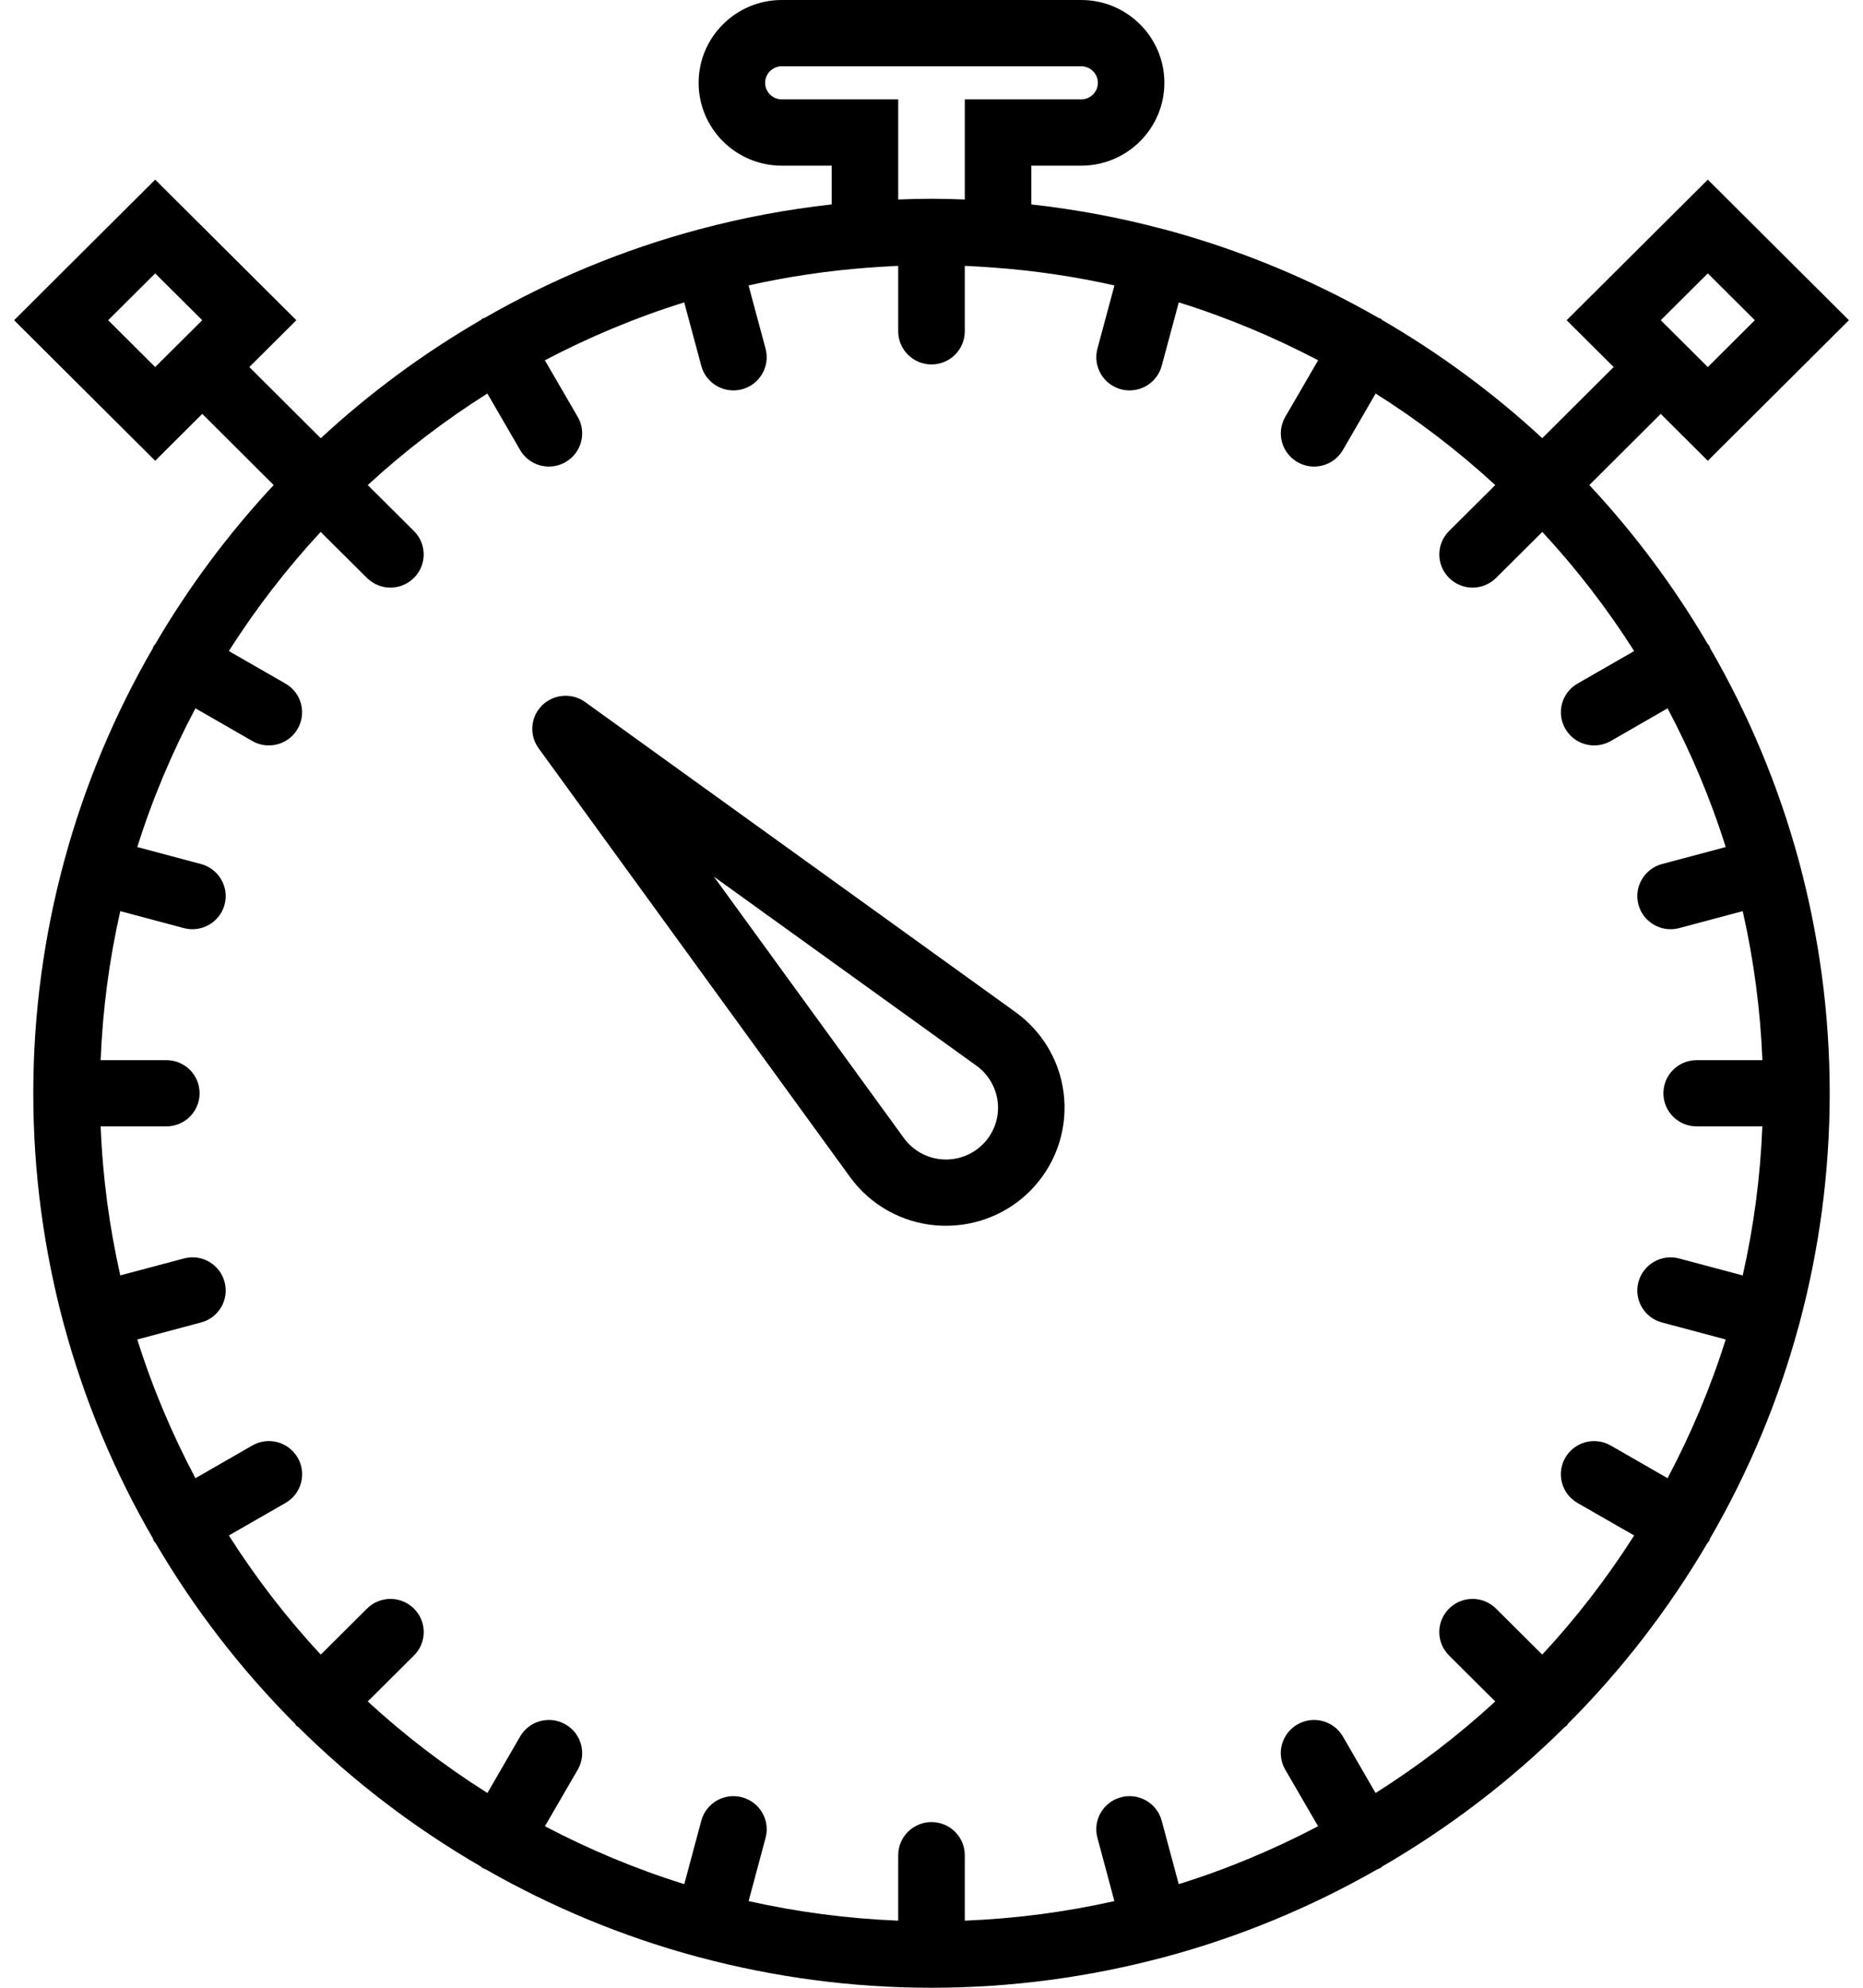
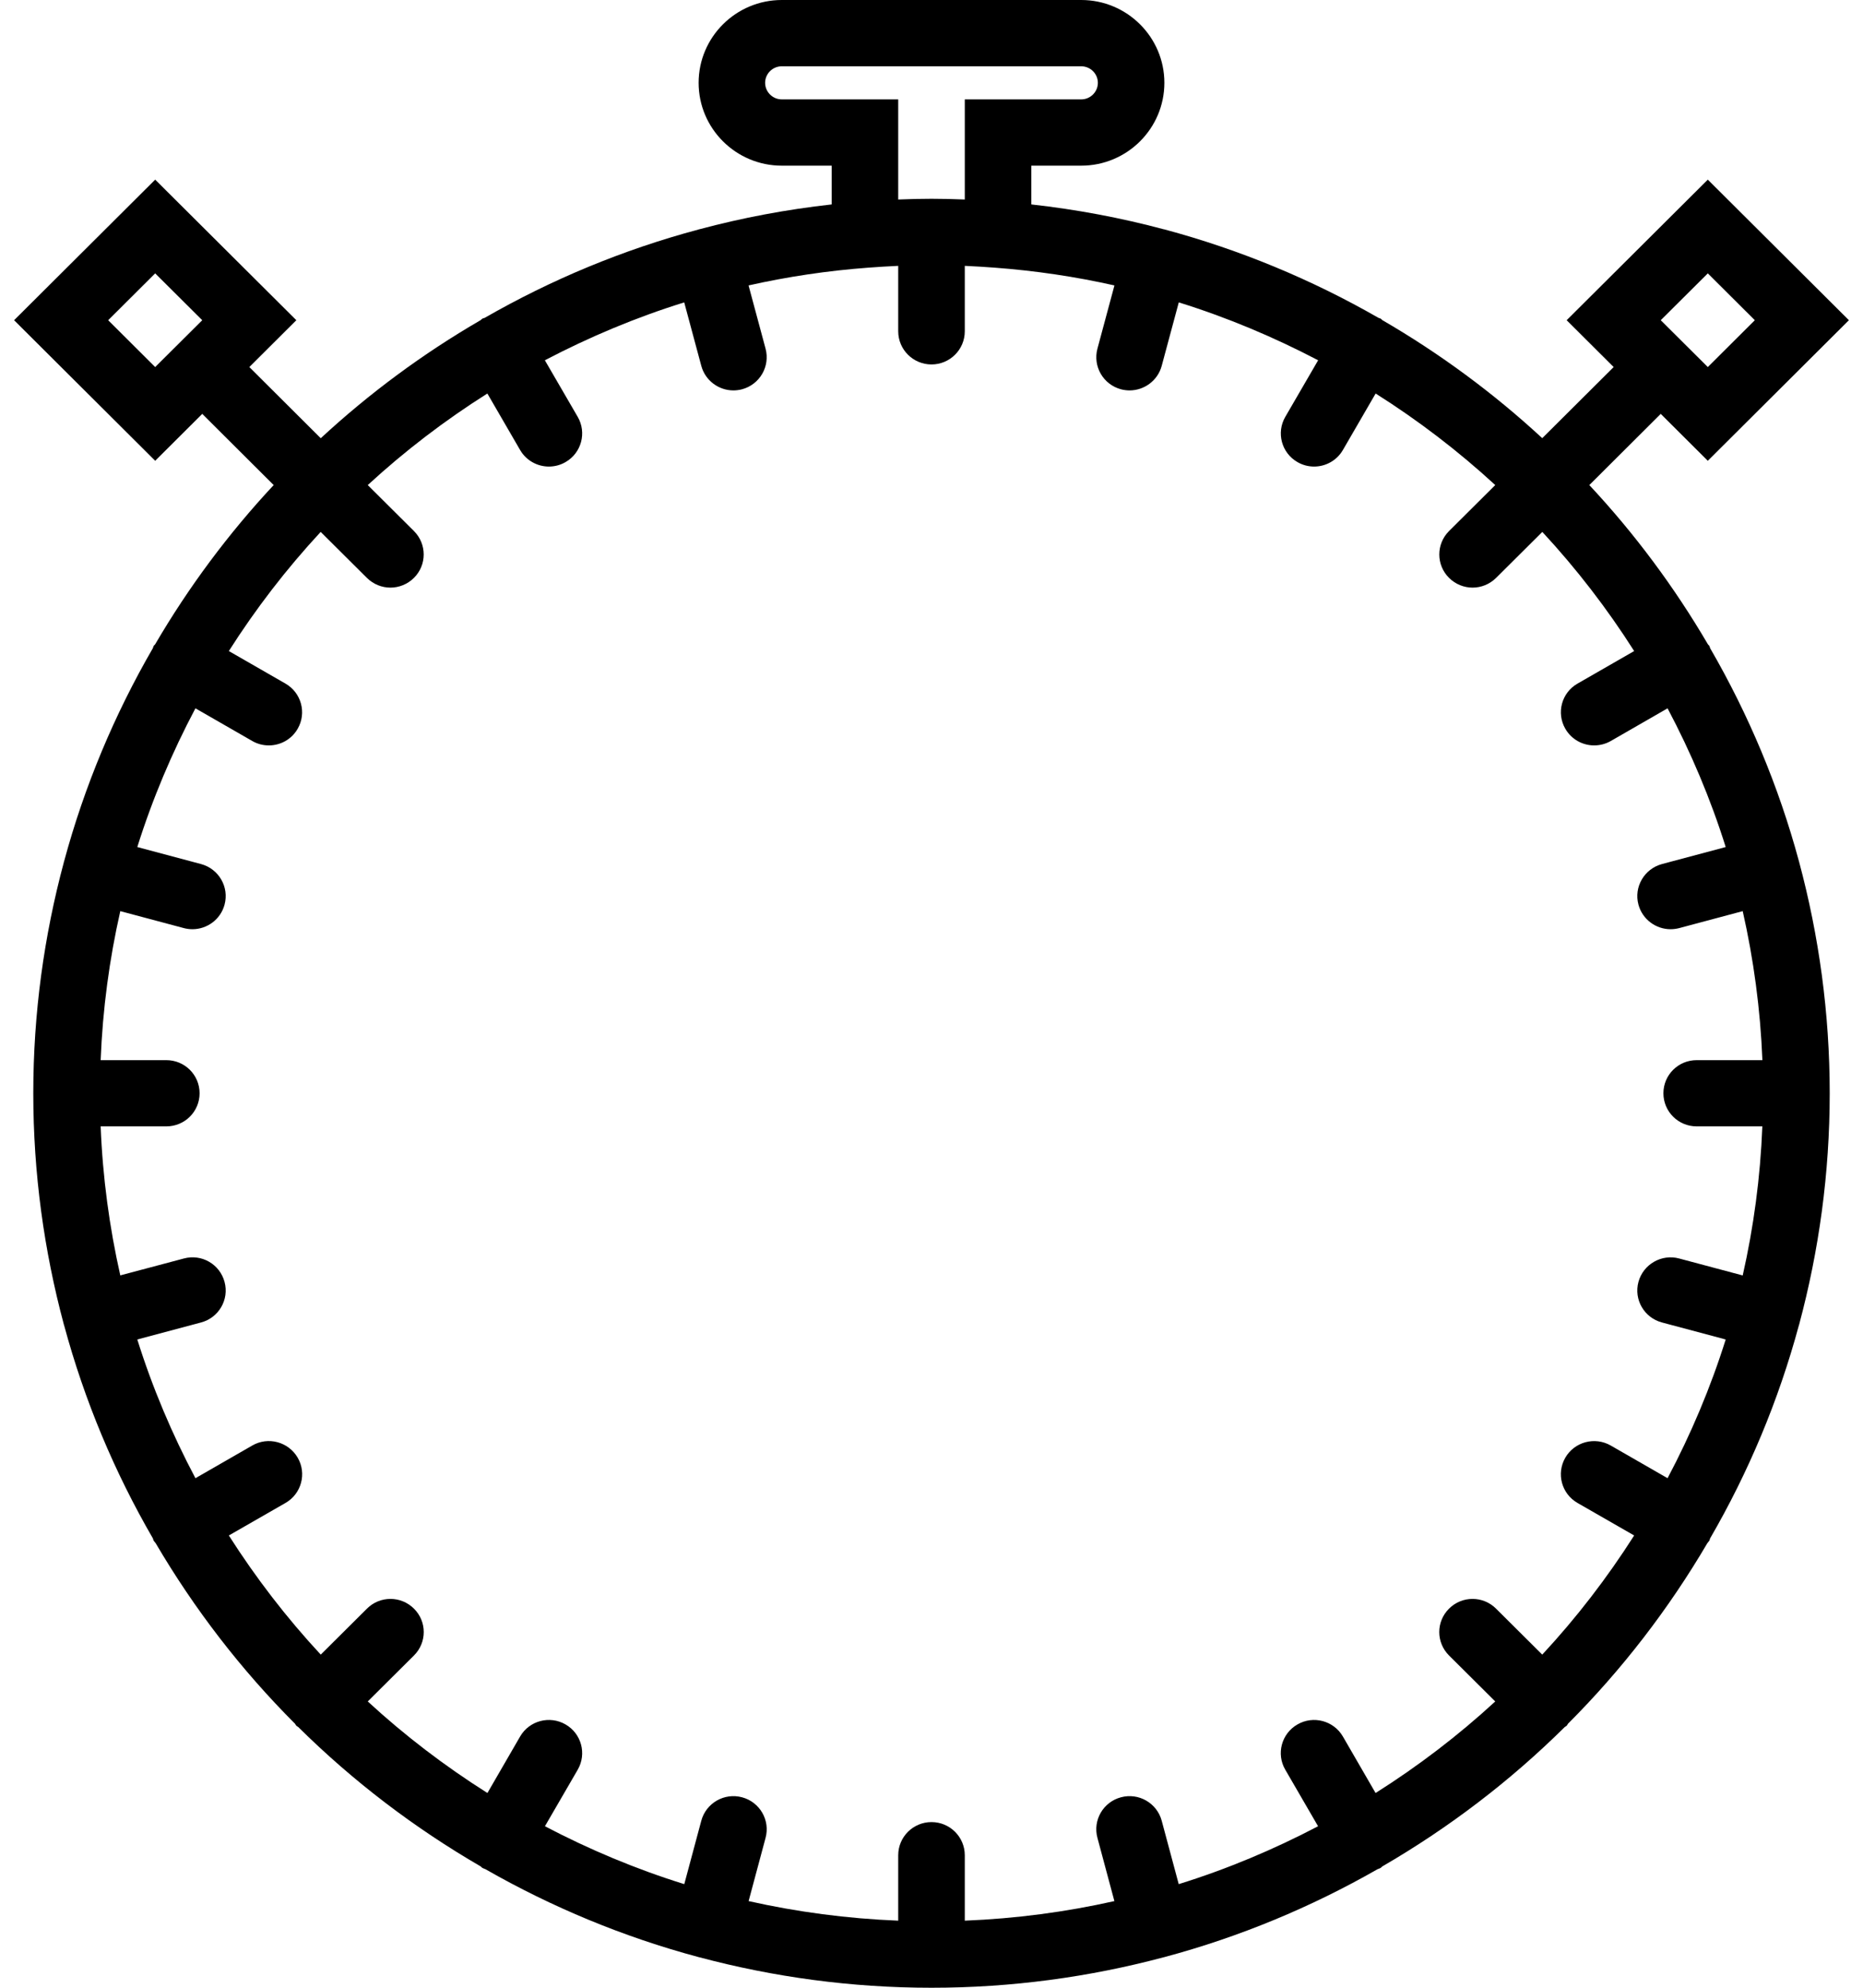
<svg xmlns="http://www.w3.org/2000/svg" width="30px" height="32px" viewBox="0 0 30 32" version="1.1">
  <title>usp2-icon</title>
  <desc>Created with Sketch.</desc>
  <defs />
  <g id="Symbols" stroke="none" stroke-width="1" fill="none" fill-rule="evenodd">
    <g id="USP" transform="translate(-300, -3)" fill="#000000" fill-rule="nonzero">
      <g id="usp2-icon">
        <g transform="translate(300, 3)">
-           <path d="M16.355,16.295 L9.421,11.301 C9.209,11.149 8.915,11.172 8.728,11.357 C8.542,11.542 8.519,11.835 8.673,12.046 L13.69,18.951 C14.019,19.402 14.527,19.685 15.085,19.728 C15.135,19.732 15.185,19.733 15.234,19.733 C15.739,19.733 16.224,19.535 16.584,19.177 C16.978,18.783 17.18,18.24 17.137,17.685 C17.094,17.13 16.809,16.623 16.355,16.295 Z M15.826,18.422 C15.652,18.595 15.411,18.683 15.168,18.664 C14.924,18.645 14.701,18.521 14.557,18.324 L11.496,14.113 L15.726,17.158 C15.925,17.302 16.049,17.525 16.069,17.769 C16.088,18.011 15.999,18.25 15.826,18.422 Z" id="Shape" />
          <path d="M28.972,13.878 C28.971,13.877 28.972,13.875 28.971,13.873 C28.971,13.871 28.969,13.869 28.969,13.867 C28.641,12.652 28.156,11.501 27.538,10.434 C27.533,10.423 27.533,10.411 27.527,10.4 C27.52,10.389 27.51,10.383 27.503,10.373 C26.961,9.448 26.321,8.588 25.593,7.809 L26.743,6.663 L27.501,7.418 L29.773,5.155 L27.501,2.892 L25.228,5.155 L25.985,5.909 L24.835,7.054 C24.052,6.33 23.188,5.692 22.259,5.153 C22.249,5.146 22.243,5.135 22.232,5.129 C22.221,5.123 22.209,5.123 22.198,5.117 C21.126,4.502 19.97,4.02 18.75,3.693 C18.748,3.693 18.746,3.691 18.744,3.691 C18.742,3.69 18.74,3.691 18.739,3.691 C18.047,3.506 17.335,3.372 16.607,3.291 L16.607,2.667 L17.411,2.667 C18.149,2.667 18.75,2.069 18.75,1.333 C18.75,0.598 18.149,0 17.411,0 L12.589,0 C11.851,0 11.25,0.598 11.25,1.333 C11.25,2.069 11.851,2.667 12.589,2.667 L13.393,2.667 L13.393,3.291 C12.665,3.372 11.953,3.506 11.262,3.691 C11.26,3.691 11.258,3.691 11.256,3.691 C11.254,3.692 11.253,3.693 11.251,3.694 C10.03,4.02 8.874,4.503 7.803,5.118 C7.791,5.123 7.779,5.123 7.768,5.13 C7.757,5.136 7.751,5.146 7.741,5.153 C6.812,5.692 5.948,6.33 5.165,7.055 L4.015,5.909 L4.772,5.155 L2.499,2.892 L0.227,5.155 L2.499,7.418 L3.257,6.663 L4.407,7.809 C3.68,8.588 3.039,9.448 2.498,10.373 C2.491,10.383 2.48,10.389 2.474,10.4 C2.467,10.411 2.468,10.423 2.462,10.434 C1.844,11.501 1.36,12.652 1.032,13.867 C1.031,13.869 1.03,13.871 1.029,13.873 C1.029,13.875 1.029,13.877 1.029,13.878 C0.709,15.067 0.536,16.313 0.536,17.6 C0.536,18.887 0.709,20.133 1.028,21.322 C1.029,21.324 1.028,21.325 1.029,21.327 C1.029,21.33 1.031,21.332 1.032,21.334 C1.36,22.549 1.844,23.7 2.462,24.766 C2.467,24.777 2.467,24.789 2.473,24.8 C2.482,24.815 2.495,24.827 2.506,24.842 C3.13,25.905 3.884,26.883 4.751,27.75 C4.759,27.761 4.763,27.773 4.772,27.782 C4.782,27.792 4.794,27.795 4.804,27.804 C5.68,28.671 6.668,29.425 7.741,30.047 C7.751,30.054 7.757,30.065 7.768,30.071 C7.784,30.08 7.802,30.084 7.818,30.092 C8.885,30.702 10.036,31.182 11.251,31.507 C11.253,31.507 11.254,31.509 11.256,31.509 C11.259,31.51 11.262,31.51 11.264,31.51 C12.457,31.828 13.708,32 15,32 C16.292,32 17.543,31.828 18.736,31.51 C18.738,31.51 18.741,31.51 18.744,31.509 C18.746,31.509 18.747,31.507 18.749,31.507 C19.964,31.182 21.115,30.702 22.182,30.092 C22.198,30.084 22.216,30.081 22.232,30.071 C22.243,30.065 22.249,30.054 22.259,30.047 C23.332,29.425 24.32,28.671 25.196,27.804 C25.206,27.795 25.218,27.792 25.228,27.782 C25.238,27.773 25.241,27.76 25.249,27.75 C26.116,26.883 26.87,25.905 27.494,24.842 C27.505,24.827 27.517,24.816 27.527,24.8 C27.533,24.789 27.532,24.777 27.538,24.766 C28.156,23.7 28.64,22.549 28.968,21.334 C28.969,21.332 28.971,21.33 28.971,21.327 C28.972,21.325 28.971,21.323 28.972,21.322 C29.291,20.133 29.464,18.887 29.464,17.6 C29.464,16.313 29.291,15.067 28.972,13.878 Z M27.501,4.401 L28.258,5.155 L27.501,5.909 L26.743,5.155 L27.501,4.401 Z M1.742,5.155 L2.499,4.401 L3.257,5.155 L2.499,5.909 L1.742,5.155 Z M26.763,21.29 L27.789,21.564 C27.545,22.341 27.229,23.087 26.853,23.797 L25.938,23.271 C25.682,23.124 25.354,23.211 25.206,23.467 C25.059,23.722 25.146,24.048 25.402,24.195 L26.315,24.719 C25.879,25.403 25.385,26.045 24.835,26.637 L24.091,25.897 C23.882,25.688 23.543,25.688 23.334,25.897 C23.124,26.105 23.124,26.442 23.334,26.651 L24.078,27.391 C23.483,27.939 22.838,28.431 22.151,28.865 L21.625,27.956 C21.476,27.7 21.148,27.613 20.893,27.761 C20.636,27.908 20.548,28.235 20.697,28.49 L21.225,29.4 C20.512,29.774 19.763,30.089 18.981,30.332 L18.707,29.311 C18.63,29.026 18.336,28.857 18.05,28.934 C17.765,29.01 17.595,29.302 17.672,29.587 L17.945,30.605 C17.165,30.78 16.36,30.887 15.536,30.92 L15.536,29.867 C15.536,29.572 15.296,29.333 15,29.333 C14.704,29.333 14.464,29.572 14.464,29.867 L14.464,30.92 C13.64,30.887 12.835,30.78 12.055,30.605 L12.328,29.587 C12.405,29.303 12.235,29.01 11.95,28.934 C11.664,28.857 11.37,29.026 11.293,29.311 L11.019,30.332 C10.238,30.089 9.488,29.774 8.775,29.4 L9.303,28.49 C9.451,28.234 9.363,27.908 9.107,27.761 C8.851,27.613 8.523,27.7 8.375,27.956 L7.849,28.865 C7.162,28.431 6.517,27.939 5.922,27.391 L6.666,26.651 C6.876,26.442 6.876,26.105 6.666,25.897 C6.457,25.688 6.118,25.688 5.909,25.897 L5.165,26.637 C4.615,26.045 4.121,25.403 3.685,24.719 L4.598,24.195 C4.854,24.048 4.942,23.722 4.794,23.467 C4.645,23.211 4.317,23.123 4.062,23.271 L3.147,23.797 C2.771,23.087 2.455,22.342 2.211,21.564 L3.237,21.29 C3.523,21.214 3.693,20.922 3.616,20.637 C3.54,20.352 3.246,20.182 2.96,20.26 L1.937,20.532 C1.762,19.756 1.653,18.954 1.621,18.133 L2.679,18.133 C2.975,18.133 3.214,17.895 3.214,17.6 C3.214,17.305 2.975,17.067 2.679,17.067 L1.621,17.067 C1.653,16.246 1.761,15.444 1.937,14.668 L2.96,14.941 C3.006,14.953 3.053,14.959 3.099,14.959 C3.335,14.959 3.552,14.802 3.616,14.564 C3.693,14.279 3.523,13.987 3.237,13.91 L2.211,13.636 C2.455,12.859 2.771,12.113 3.147,11.403 L4.062,11.929 C4.145,11.977 4.237,12 4.329,12 C4.514,12 4.694,11.905 4.793,11.733 C4.941,11.478 4.853,11.152 4.597,11.005 L3.685,10.481 C4.12,9.797 4.615,9.155 5.164,8.563 L5.908,9.303 C6.013,9.407 6.15,9.46 6.287,9.46 C6.424,9.46 6.561,9.407 6.666,9.303 C6.875,9.095 6.875,8.758 6.666,8.549 L5.922,7.809 C6.516,7.262 7.161,6.769 7.848,6.335 L8.375,7.244 C8.474,7.415 8.654,7.511 8.839,7.511 C8.93,7.511 9.023,7.488 9.107,7.439 C9.363,7.292 9.451,6.966 9.303,6.711 L8.774,5.8 C9.488,5.426 10.236,5.111 11.018,4.868 L11.293,5.89 C11.357,6.127 11.573,6.285 11.81,6.285 C11.856,6.285 11.902,6.279 11.949,6.267 C12.235,6.19 12.404,5.898 12.328,5.613 L12.054,4.595 C12.682,4.454 13.325,4.358 13.983,4.309 C14.149,4.297 14.299,4.287 14.444,4.281 C14.451,4.281 14.457,4.281 14.464,4.28 L14.464,5.333 C14.464,5.628 14.704,5.867 15,5.867 C15.296,5.867 15.536,5.628 15.536,5.333 L15.536,4.28 C15.543,4.28 15.549,4.28 15.556,4.281 C15.701,4.287 15.851,4.297 16.017,4.309 C16.675,4.358 17.319,4.454 17.946,4.595 L17.672,5.613 C17.596,5.898 17.765,6.19 18.051,6.267 C18.098,6.279 18.144,6.285 18.19,6.285 C18.426,6.285 18.643,6.127 18.707,5.89 L18.982,4.868 C19.763,5.111 20.512,5.426 21.226,5.8 L20.697,6.711 C20.549,6.966 20.637,7.292 20.893,7.439 C20.977,7.488 21.07,7.511 21.161,7.511 C21.346,7.511 21.526,7.415 21.625,7.244 L22.152,6.335 C22.839,6.769 23.484,7.262 24.078,7.809 L23.334,8.549 C23.125,8.758 23.125,9.095 23.334,9.303 C23.439,9.407 23.576,9.46 23.713,9.46 C23.85,9.46 23.987,9.407 24.092,9.303 L24.836,8.563 C25.385,9.155 25.88,9.797 26.315,10.481 L25.403,11.005 C25.146,11.152 25.059,11.478 25.207,11.733 C25.307,11.905 25.486,12 25.671,12 C25.762,12 25.855,11.977 25.939,11.929 L26.853,11.403 C27.229,12.113 27.545,12.858 27.789,13.636 L26.763,13.91 C26.478,13.987 26.307,14.279 26.384,14.564 C26.449,14.802 26.665,14.959 26.901,14.959 C26.948,14.959 26.994,14.953 27.041,14.941 L28.063,14.668 C28.239,15.444 28.347,16.246 28.38,17.067 L27.321,17.067 C27.025,17.067 26.786,17.305 26.786,17.6 C26.786,17.895 27.025,18.133 27.321,18.133 L28.379,18.133 C28.347,18.954 28.239,19.756 28.063,20.533 L27.04,20.26 C26.756,20.183 26.461,20.353 26.384,20.637 C26.307,20.922 26.477,21.214 26.763,21.29 Z M14.464,3.212 L14.464,1.6 L12.589,1.6 C12.442,1.6 12.321,1.48 12.321,1.333 C12.321,1.187 12.442,1.067 12.589,1.067 L17.411,1.067 C17.558,1.067 17.679,1.187 17.679,1.333 C17.679,1.48 17.558,1.6 17.411,1.6 L15.536,1.6 L15.536,3.212 C15.348,3.204 15.172,3.2 15,3.2 C14.828,3.2 14.652,3.204 14.464,3.212 Z" id="Shape" />
        </g>
      </g>
    </g>
  </g>
</svg>